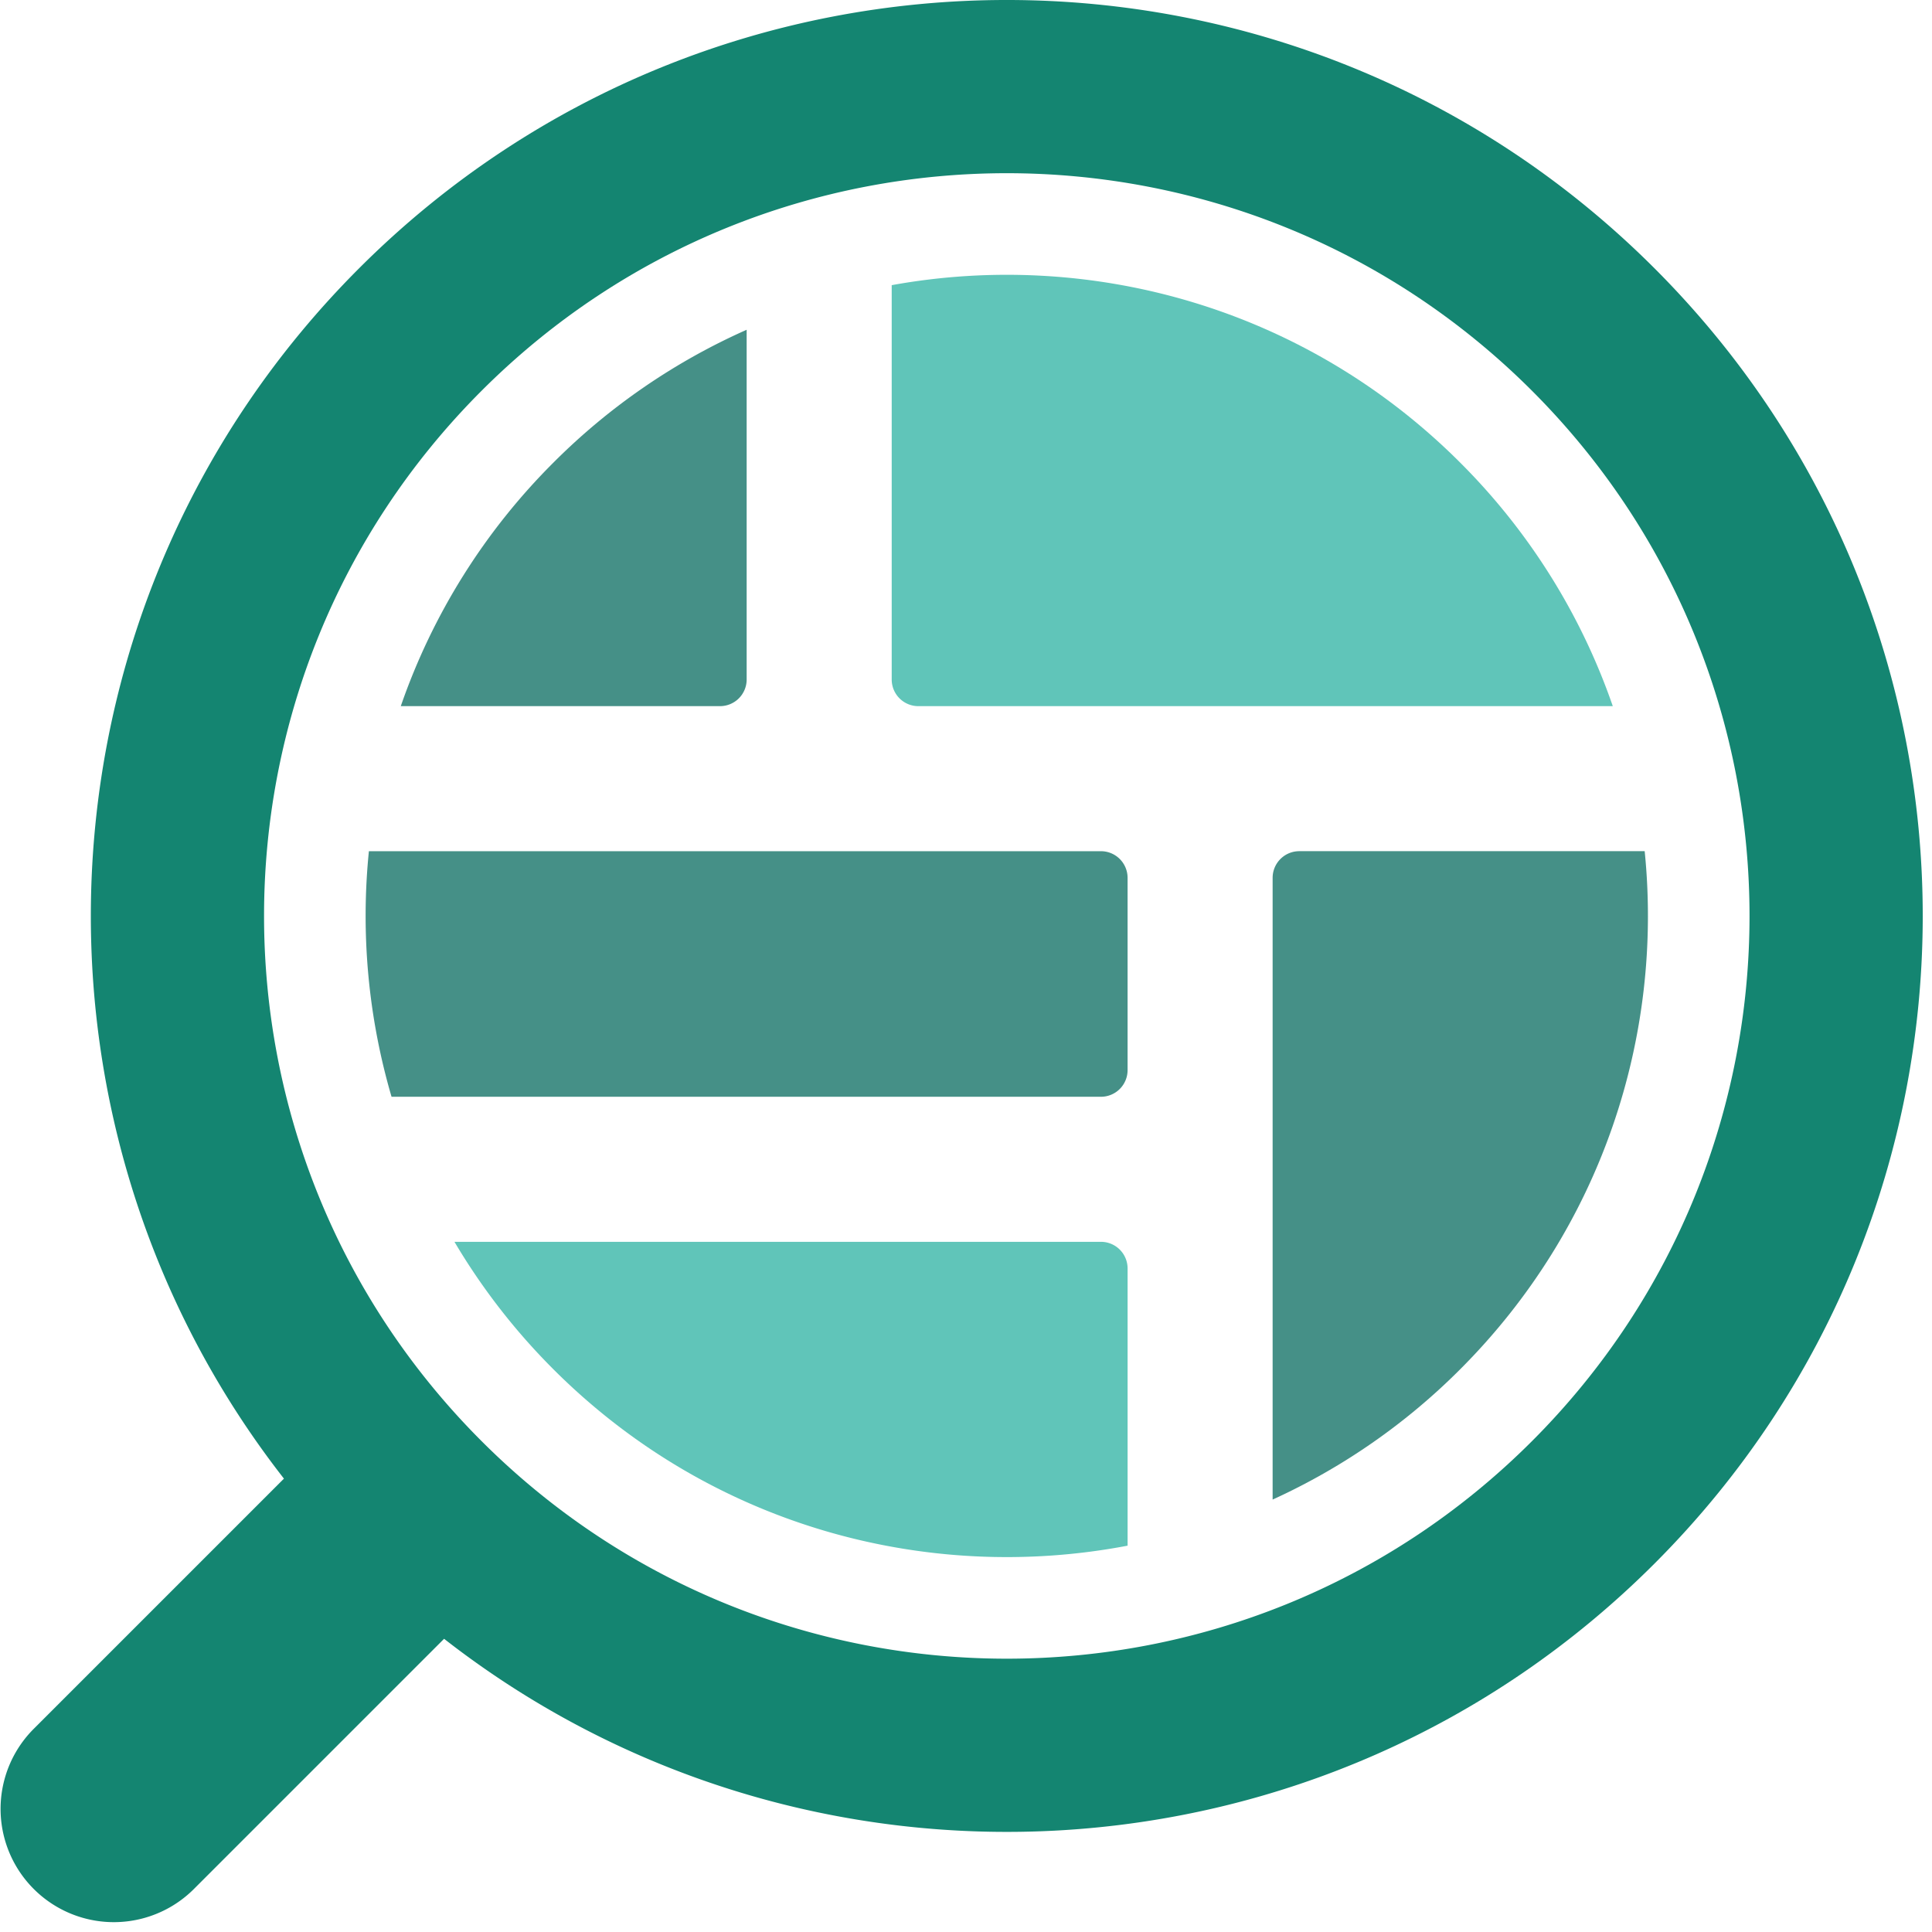
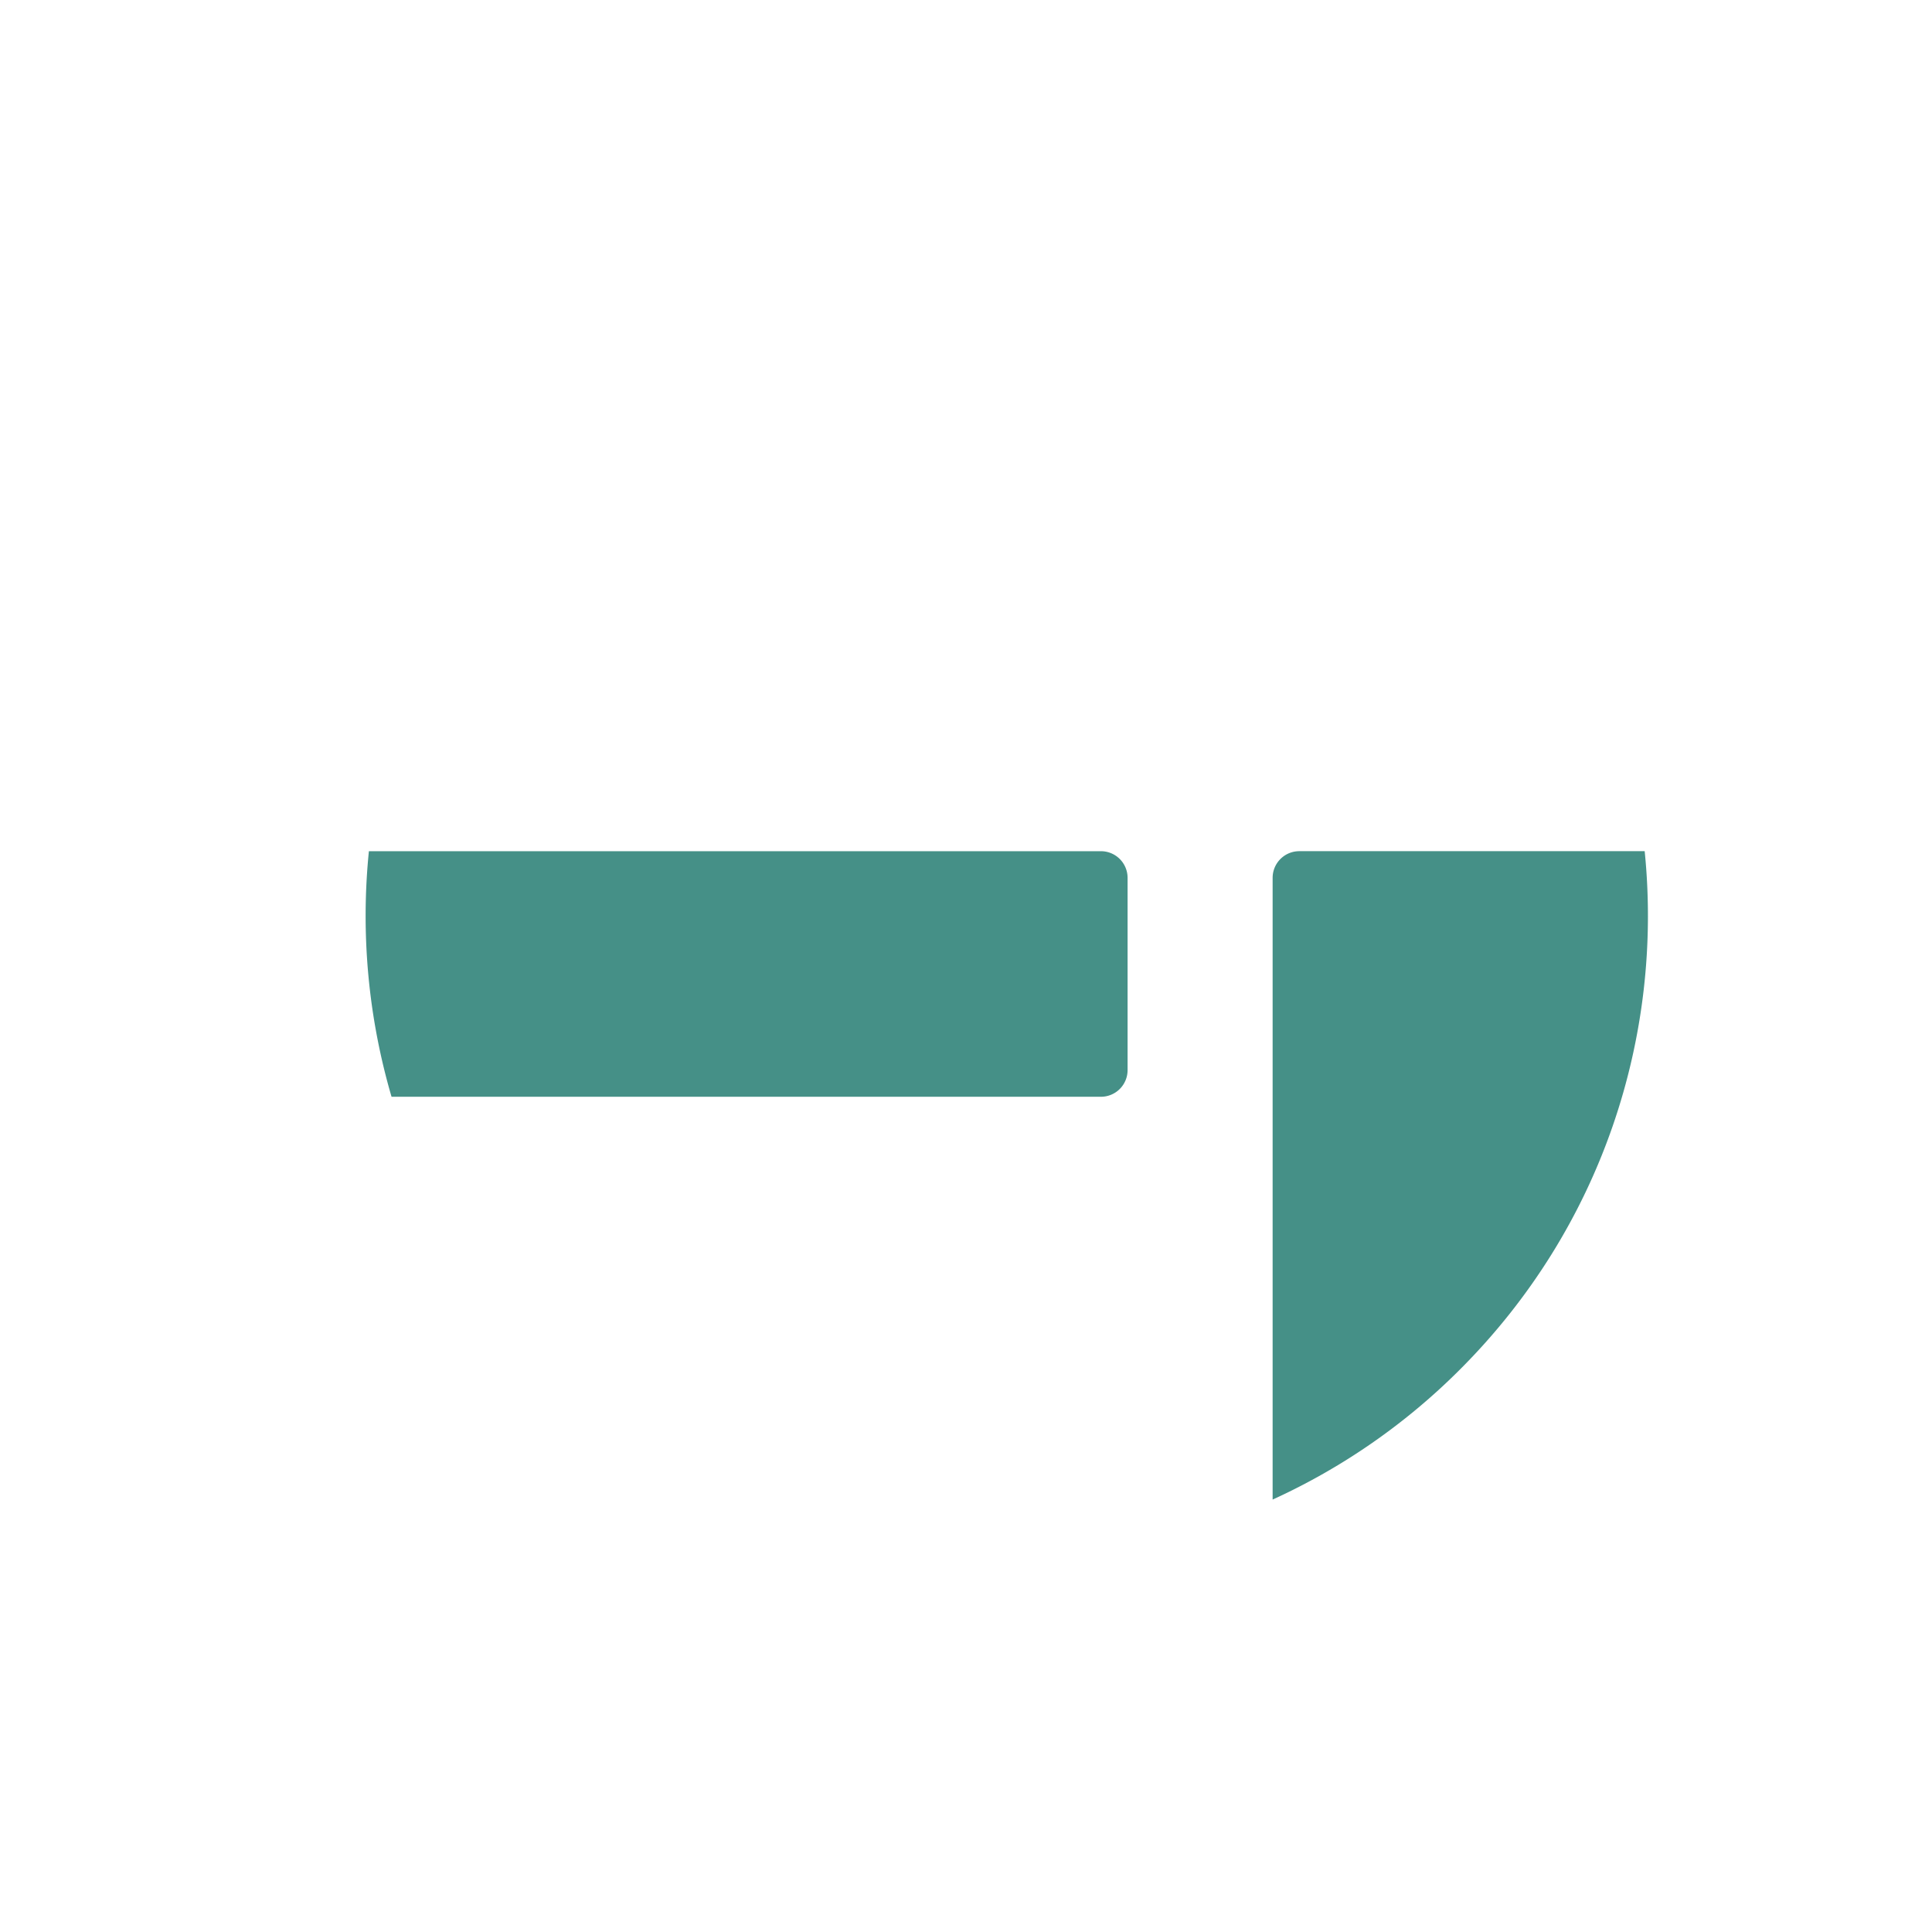
<svg xmlns="http://www.w3.org/2000/svg" width="145" height="145" fill="none">
-   <path fill="#459087" d="M56.038 24.75a48.004 48.004 0 0 0-14.502 9.968A47.927 47.927 0 0 0 30.08 52.997h23.958a2 2 0 0 0 2-2V24.749Z" />
-   <path fill="#60C5B9" d="M66.924 21.402c15.008-2.725 31.06 1.714 42.663 13.316a47.935 47.935 0 0 1 11.456 18.28H68.924a2 2 0 0 1-2-2V21.401ZM84.627 116.006c-15.13 2.888-31.378-1.524-43.091-13.237a48.204 48.204 0 0 1-7.428-9.568h48.52a2 2 0 0 1 2 2v20.805Z" />
  <path fill="#459087" d="M29.386 82.315a48.339 48.339 0 0 1-1.7-18.431h54.941a2 2 0 0 1 2 2v14.43a2 2 0 0 1-2 2h-53.24ZM123.436 63.883c1.401 13.88-3.216 28.252-13.849 38.886a48.019 48.019 0 0 1-14.074 9.777V65.883a2 2 0 0 1 2-2h25.923Z" />
-   <path fill="#148571" fill-rule="evenodd" d="M33.33 122.995c26.971 21.049 66.03 19.169 90.84-5.642 26.846-26.846 26.846-70.372 0-97.218-26.846-26.847-70.372-26.847-97.218 0C2.142 44.944.26 84.002 21.31 110.974l-18.82 18.82a8.5 8.5 0 0 0 12.02 12.021l18.82-18.82Zm81.648-14.835c-21.77 21.77-57.064 21.77-78.833 0-21.77-21.769-21.77-57.064 0-78.833 21.769-21.77 57.064-21.77 78.833 0s21.769 57.064 0 78.833Z" clip-rule="evenodd" />
</svg>